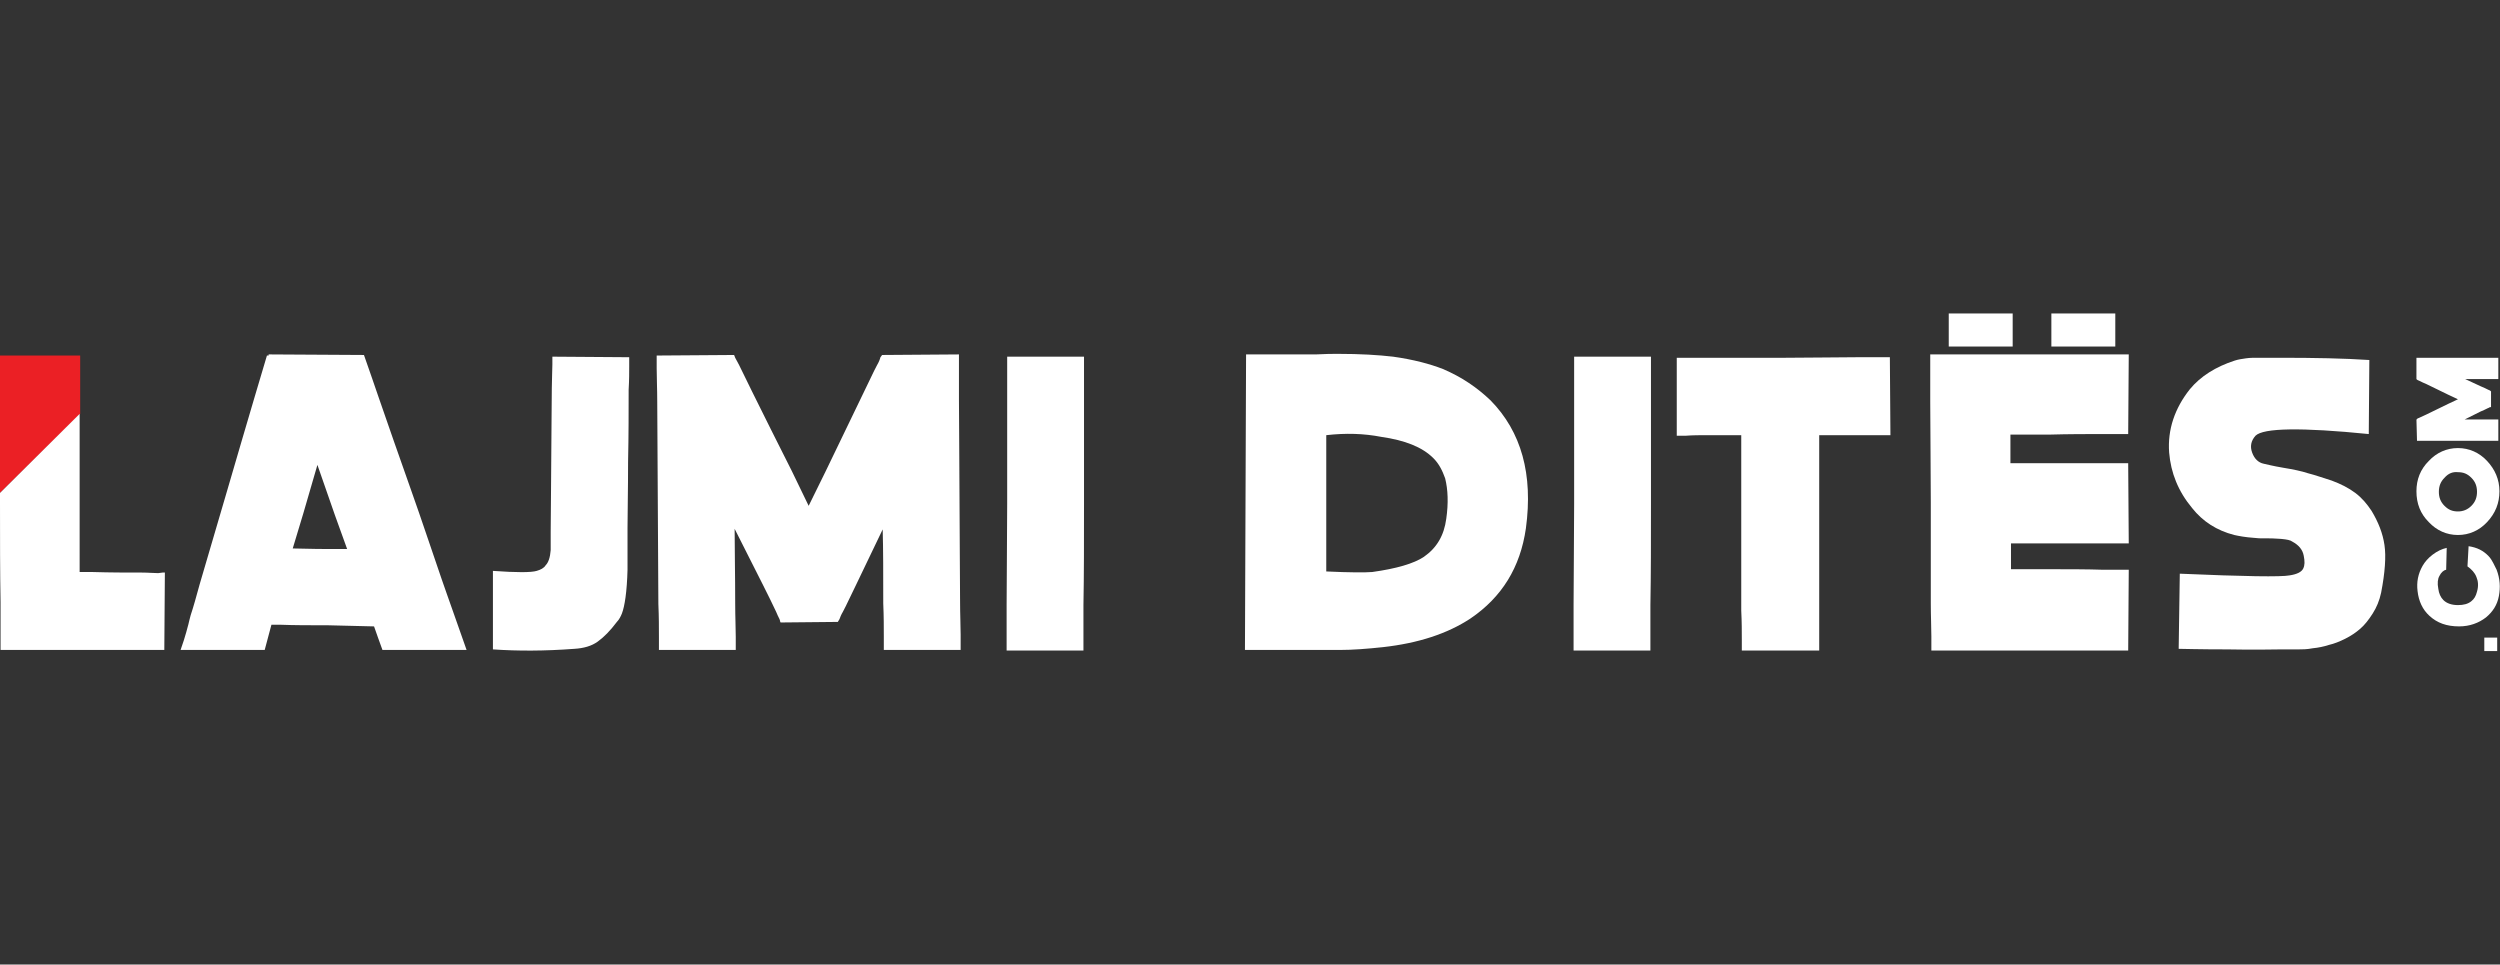
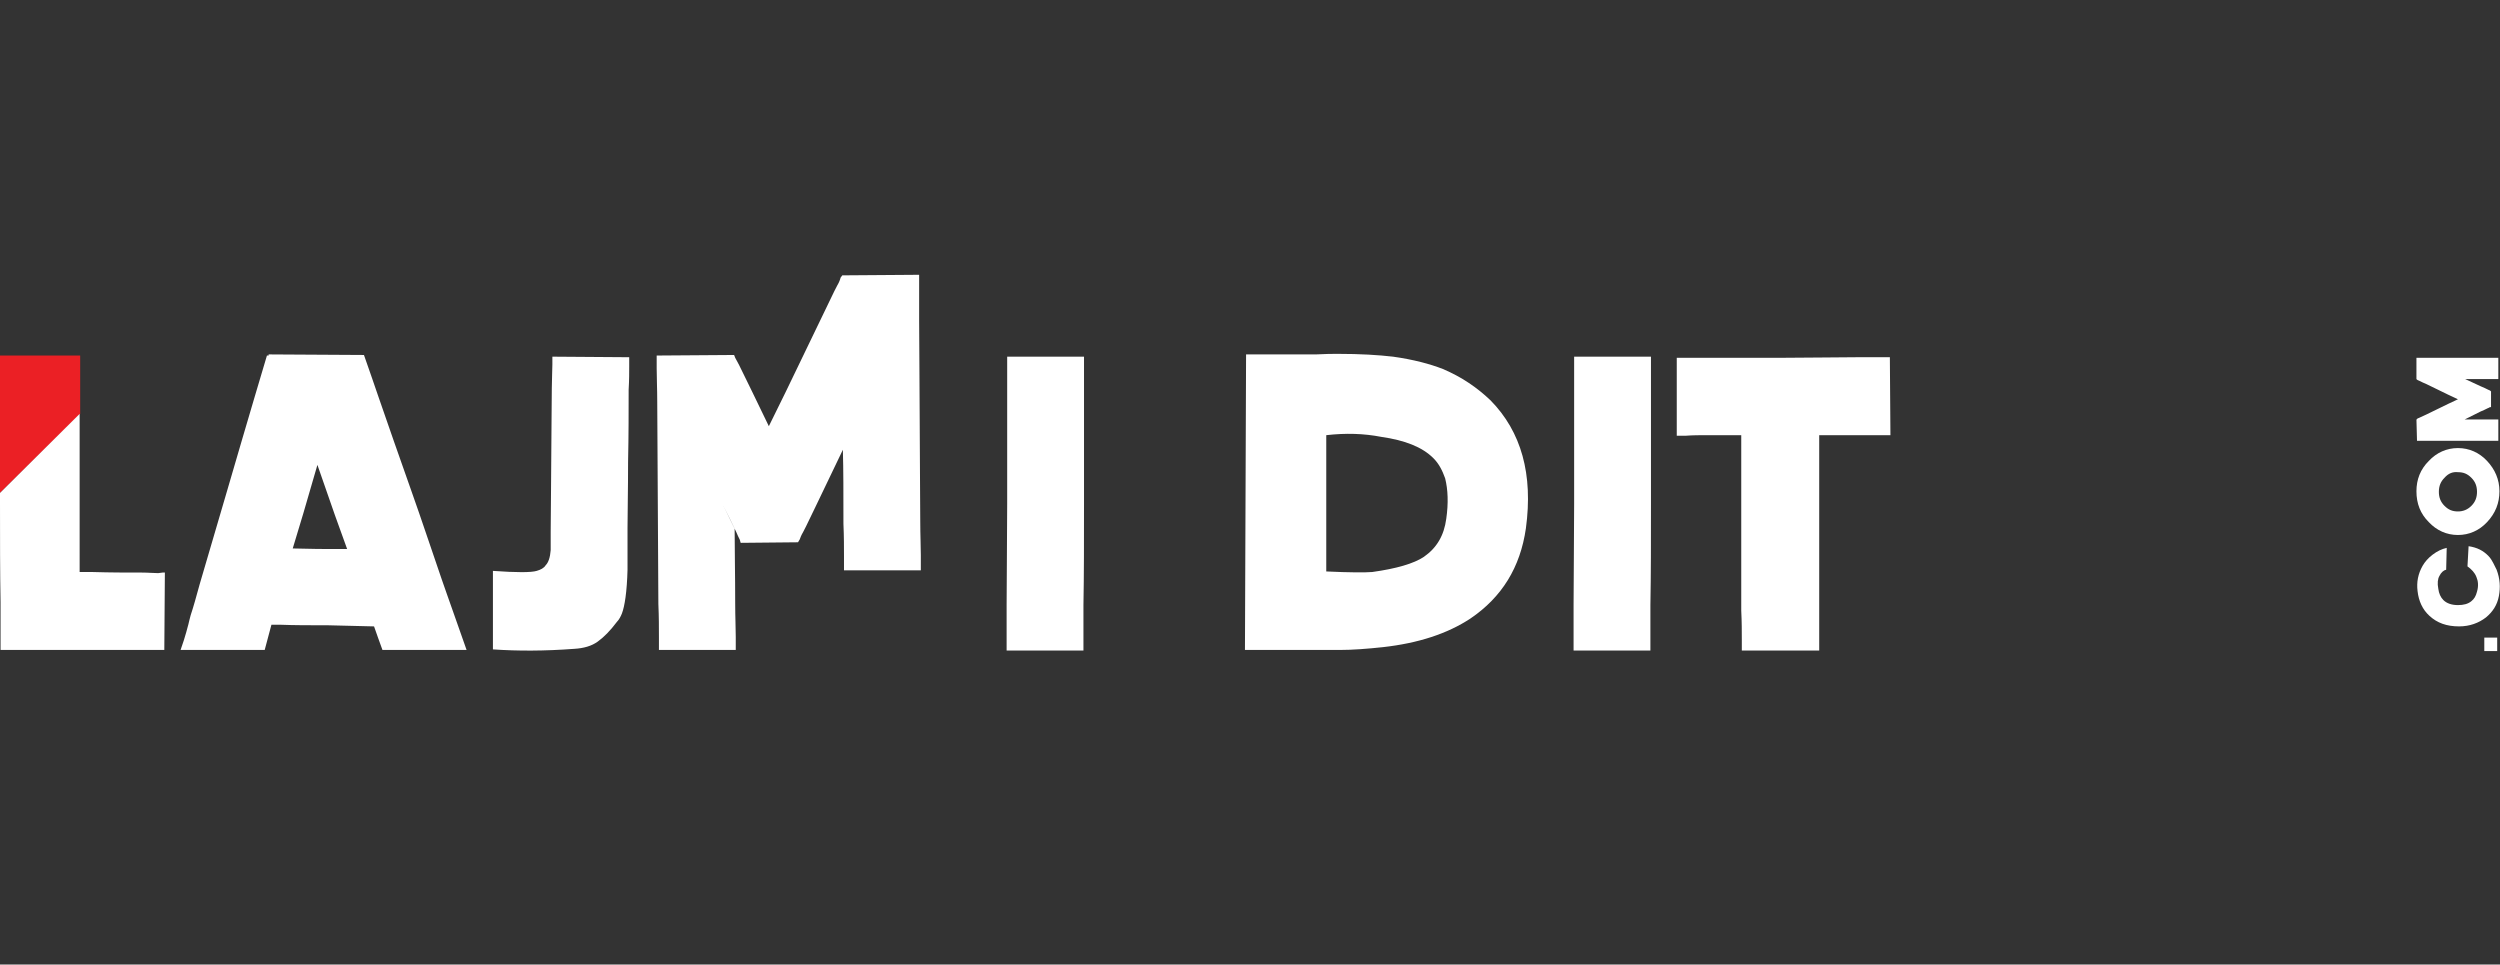
<svg xmlns="http://www.w3.org/2000/svg" version="1.1" id="Layer_1" x="0px" y="0px" viewBox="0 0 445.8 172" style="enable-background:new 0 0 445.8 172;" xml:space="preserve">
  <rect x="0" y="0" width="445.8" height="172" fill="#333333" stroke="none" />
  <style type="text/css">
	.st0{fill:#FFFFFF;}
	.st1{fill:#EB2025;}
	.st2{fill:none;}
</style>
  <g>
    <path class="st0" d="M64.9,63.3c1,2.9,1.9,5.4,2.6,7.5c1.7,4.9,3.6,10.4,5.7,16.3s3.9,11.4,5.6,16.3c0.7,2.1,1.4,3.9,1.9,5.4   l2.5,7.1h-15c-0.1-0.2-1.5-4.2-1.5-4.2l-8.2-0.2c-3.2,0-6,0-8.6-0.1h-1.5l-1.2,4.5h-15c0.9-2.5,1.3-4.3,1.4-4.6   c0.1-0.4,0.2-0.9,0.4-1.6c0.5-1.5,1-3.3,1.6-5.5l4.9-16.7c1.8-6.1,3.4-11.7,4.9-16.7l2.2-7.4h0.3v-0.2L64.9,63.3z M61.9,97.9   l-2.2-6.1l-3.1-8.9l-2.5,8.6l-1.9,6.3c1.2,0,3.3,0.1,6.2,0.1c0.5,0,1.2,0,1.9,0C61.2,97.9,61.7,97.9,61.9,97.9z" />
    <path class="st0" d="M112.2,63.7v0.4v1.2c0,1.1,0,2.5-0.1,4.2c0,3.9,0,8.1-0.1,12.8c0,5.2-0.1,9.1-0.1,11.9v0.3v7.1   c-0.1,3.9-0.5,6.5-1,7.8c-0.2,0.5-0.5,1.1-0.9,1.5c-1.2,1.6-2.3,2.7-3.4,3.5s-2.5,1.2-4.2,1.3c-5.3,0.4-10.1,0.4-14.5,0.1v-14   c4.2,0.3,6.8,0.3,7.8,0c0.7-0.2,1.3-0.5,1.6-1c0.5-0.5,0.8-1.4,0.9-2.7c0-0.2,0-0.7,0-1.3s0-1.3,0-2c0-3.9,0.1-8.1,0.1-12.8   c0-4.6,0.1-8.9,0.1-12.8c0-1.6,0.1-3,0.1-4.2v-1.2v-0.2L112.2,63.7z" />
-     <path class="st0" d="M130.9,63.3c0,0,0.1,0.2,0.2,0.5c0.2,0.3,0.4,0.8,0.7,1.3l2.3,4.7c2.1,4.3,4.5,9,7.1,14.2l3,6.2l3-6.1   l6.9-14.3c0.9-1.8,1.6-3.4,2.3-4.7c0.3-0.5,0.5-1,0.6-1.4l0.3-0.4l0,0l13.7-0.1v0.6v1.6v5.9c0,5.5,0.1,11.5,0.1,18s0.1,12.6,0.1,18   c0,2.3,0.1,4.3,0.1,5.9v1.6v1.1h-13.7v-0.8v-1.6c0-1.6,0-3.6-0.1-5.9c0-5.3,0-9.7-0.1-13.2l-4.8,10c-0.9,1.8-1.6,3.4-2.3,4.7   c-0.3,0.5-0.5,1-0.6,1.3l-0.3,0.5l-10.2,0.1c0,0-0.1-0.1-0.1-0.3l-0.1-0.3c-0.2-0.4-0.4-0.8-0.6-1.3c-0.6-1.3-1.4-2.9-2.3-4.7   L131,94.3c0,3.7,0.1,8.1,0.1,13.4c0,2.3,0.1,4.3,0.1,5.9v1.6v0.7h-13.7v-0.6v-1.7c0-1.6,0-3.6-0.1-5.9l-0.1-18l-0.1-18   c0-2.3-0.1-4.3-0.1-6v-1.6v-0.7L130.9,63.3L130.9,63.3L130.9,63.3z" />
+     <path class="st0" d="M130.9,63.3c0,0,0.1,0.2,0.2,0.5c0.2,0.3,0.4,0.8,0.7,1.3l2.3,4.7l3,6.2l3-6.1   l6.9-14.3c0.9-1.8,1.6-3.4,2.3-4.7c0.3-0.5,0.5-1,0.6-1.4l0.3-0.4l0,0l13.7-0.1v0.6v1.6v5.9c0,5.5,0.1,11.5,0.1,18s0.1,12.6,0.1,18   c0,2.3,0.1,4.3,0.1,5.9v1.6v1.1h-13.7v-0.8v-1.6c0-1.6,0-3.6-0.1-5.9c0-5.3,0-9.7-0.1-13.2l-4.8,10c-0.9,1.8-1.6,3.4-2.3,4.7   c-0.3,0.5-0.5,1-0.6,1.3l-0.3,0.5l-10.2,0.1c0,0-0.1-0.1-0.1-0.3l-0.1-0.3c-0.2-0.4-0.4-0.8-0.6-1.3c-0.6-1.3-1.4-2.9-2.3-4.7   L131,94.3c0,3.7,0.1,8.1,0.1,13.4c0,2.3,0.1,4.3,0.1,5.9v1.6v0.7h-13.7v-0.6v-1.7c0-1.6,0-3.6-0.1-5.9l-0.1-18l-0.1-18   c0-2.3-0.1-4.3-0.1-6v-1.6v-0.7L130.9,63.3L130.9,63.3L130.9,63.3z" />
    <path class="st0" d="M193.3,63.6v0.6v1.7v6v18c0,6.5,0,12.6-0.1,18v5.9v1.7v0.5h-13.7v-0.6v-1.6v-5.9c0-5.5,0.1-11.5,0.1-18v-18v-6   v-1.6v-0.7H193.3z" />
    <path class="st0" d="M222,115.9l0.2-52.7c1.3,0,3.5,0,6.2,0s4.8,0,6.2,0c1.7-0.1,3.1-0.1,4-0.1c4,0,7.2,0.2,9.8,0.5   c3.6,0.5,6.6,1.3,8.9,2.2c3.3,1.4,6.1,3.3,8.5,5.6c5.5,5.6,7.6,13.2,6.3,22.8c-1,7-4.3,12.3-9.9,16.1c-4.1,2.7-9.3,4.4-15.6,5.1   c-2.8,0.3-5.4,0.5-7.7,0.5C237.1,115.9,222,115.9,222,115.9z M236.5,77.6v12.1c0,2.6,0,5,0,7.4s0,4,0,4.8c4.2,0.2,7,0.2,8.2,0.1   c4.3-0.6,7.4-1.5,9.2-2.7c2.3-1.6,3.6-3.8,4-6.8c0.4-2.8,0.3-5.2-0.2-7.2c-0.5-1.4-1.1-2.6-2.1-3.6c-2-2-5.1-3.2-9.3-3.8   C243.2,77.3,240,77.2,236.5,77.6z" />
    <path class="st0" d="M294.4,63.6v0.6v1.7v6v18c0,6.5,0,12.6-0.1,18v5.9v1.7v0.5h-13.7v-0.6v-1.6v-5.9c0-5.5,0.1-11.5,0.1-18v-18v-6   v-1.6v-0.7H294.4z" />
    <path class="st0" d="M299,63.8h0.4h1.2h4.3H318c4.8,0,9.1-0.1,13.1-0.1h4.3h1.2h0.4l0.1,13.9h-0.5h-1.2h-4.3h-6.7v15.6v15.7v5.1   v1.5v0.5h-13.8v-0.5v-1.4c0-1.5,0-3.2-0.1-5.2V93.1V77.6h-5.6c-1.7,0-3.1,0-4.3,0.1h-1.2H299V63.8z" />
-     <path class="st0" d="M355.5,63.2h2.9c2.4,0,5.9,0,10.6,0s8.3,0,10.6,0l-0.1,14.2h-0.3c-0.1,0-0.2,0-0.4,0c-0.2,0-0.3,0-0.5,0h-3.2   c-2.9,0-6.2,0-9.7,0.1h-6.9v5.1c1.2,0,2.5,0,3.9,0s3,0,4.6,0h8.6h2.8h0.8h0.3l0.1,14.3h-0.4h-0.8h-2.8H367h-8.4v4.6   c0.5,0,1.3,0,2.6,0c1.3,0,2.6,0,4,0c3.6,0,6.9,0,9.9,0.1h3.3h0.9h0.3l-0.1,14.4h-35.1v-0.8v-1.7c0-1.6-0.1-3.6-0.1-5.9v-18   c0-6.6-0.1-12.6-0.1-18v-6V64v-0.8h7C351.2,63.2,355.5,63.2,355.5,63.2z M358.9,61.8h-11.4v-5.9h11.4V61.8z M377.2,61.8h-11.4v-5.9   h11.4V61.8z" />
-     <path class="st0" d="M422.4,77.4c-12-1.2-18.8-1.1-20.2,0.3c-0.8,0.9-1,1.9-0.6,3s1.1,1.8,2.1,2c0.5,0.1,1.6,0.4,3.4,0.7   c1.8,0.3,3.3,0.6,4.5,1c1.2,0.3,2.6,0.8,4.2,1.3c1.6,0.6,3,1.3,4.2,2.2c1.2,0.9,2.1,2,2.9,3.2c1.2,2,2,4,2.3,6.1   c0.3,2,0.1,4.9-0.6,8.5c-0.3,1.4-0.8,2.6-1.5,3.7s-1.4,2-2.2,2.7c-0.8,0.7-1.7,1.3-2.7,1.8s-2,0.9-2.9,1.1   c-0.9,0.3-1.9,0.5-2.9,0.6c-1,0.2-1.9,0.2-2.5,0.2s-1.3,0-2,0s-1,0-1.1,0c-1.4,0-4.6,0.1-9.6,0c-5.1,0-8-0.1-8.7-0.1l0.2-13.4   c11.5,0.5,18.1,0.6,19.6,0.3c1.3-0.2,2.1-0.6,2.4-1.2s0.3-1.3,0.1-2.3c-0.2-1.1-0.9-1.9-2-2.5c-0.4-0.3-1-0.4-2-0.5   c-0.4,0-1.1-0.1-2.3-0.1c-0.3,0-0.7,0-1.3,0c-0.6,0-1.1-0.1-1.4-0.1c-1.4-0.1-2.5-0.3-3.4-0.5c-3.1-0.8-5.6-2.4-7.5-4.8   c-2.5-3-3.8-6.3-4.1-9.9c-0.3-4.1,1-7.9,3.7-11.3c1.9-2.3,4.6-4,8-5.1c0.6-0.2,1.3-0.3,2-0.4s1.3-0.1,1.9-0.1c0.5,0,1.2,0,2.2,0   s1.7,0,2.1,0c6,0,11.3,0.1,15.8,0.4L422.4,77.4z" />
    <g>
      <path class="st0" d="M443,116.1L443,116.1v-0.4c0-0.3,0-0.5,0-0.8v-0.8v-0.3v-0.1h2.3v0.1v0.3v0.8c0,0.3,0,0.6,0,0.8v0.3v0.1H443z    " />
      <path class="st0" d="M436.2,101.6c-0.5,0.1-0.9,0.5-1.2,1.1c-0.3,0.5-0.4,1.3-0.2,2.3c0.1,0.8,0.4,1.5,0.9,2    c0.6,0.6,1.5,0.9,2.6,0.9c1,0,1.8-0.2,2.4-0.7c0.5-0.4,0.8-0.9,1-1.7c0.3-1,0.2-1.9-0.1-2.6c-0.3-0.8-0.9-1.4-1.6-1.9l0.2-3.6    c0.7,0.1,1.4,0.3,2,0.6s1.1,0.7,1.5,1.1s0.7,0.9,0.9,1.3c0.2,0.4,0.4,0.8,0.6,1.2c0.6,1.6,0.7,3.1,0.4,4.7    c-0.3,1.6-1.1,2.8-2.3,3.8c-1.3,1-2.9,1.6-4.8,1.6c-2.2,0-3.9-0.6-5.3-1.9c-1.2-1.1-1.9-2.6-2.1-4.4c-0.2-1.6,0.1-3.1,0.9-4.5    c0.4-0.7,1-1.4,1.8-2s1.6-1,2.5-1.2L436.2,101.6z" />
      <path class="st0" d="M430.9,87.6c0-2.1,0.7-3.9,2.2-5.4c1.4-1.5,3.2-2.3,5.2-2.3s3.8,0.8,5.2,2.3c1.4,1.5,2.2,3.3,2.2,5.4    s-0.7,3.9-2.2,5.5c-1.4,1.5-3.2,2.3-5.2,2.3s-3.8-0.8-5.2-2.3C431.6,91.6,430.9,89.8,430.9,87.6z M435.9,85.2    c-0.7,0.7-1,1.5-1,2.5s0.3,1.8,1,2.5s1.4,1,2.4,1c0.9,0,1.7-0.3,2.4-1s1-1.5,1-2.5s-0.3-1.8-1-2.5s-1.4-1-2.4-1    C437.4,84.1,436.6,84.4,435.9,85.2z" />
      <path class="st0" d="M430.9,74.8c0,0,0.1,0,0.1-0.1c0.1-0.1,0.2-0.1,0.4-0.2l1.3-0.6c1.2-0.6,2.5-1.2,3.9-1.9l1.7-0.8l-1.7-0.8    l-3.9-1.9c-0.5-0.2-0.9-0.4-1.3-0.6c-0.2-0.1-0.3-0.1-0.4-0.2l-0.1-0.1l0,0v-3.8h0.2h0.5h1.6c1.5,0,3.2,0,5,0s3.4,0,5,0    c0.6,0,1.2,0,1.6,0h0.5h0.2v3.8h-0.2h-0.5c-0.5,0-1,0-1.6,0c-1.4,0-2.7,0-3.6,0l2.8,1.3c0.5,0.2,0.9,0.4,1.3,0.6    c0.2,0.1,0.3,0.1,0.4,0.2l0.1,0.1v2.8c0,0,0,0-0.1,0H444c-0.1,0.1-0.2,0.1-0.4,0.2c-0.4,0.2-0.8,0.4-1.3,0.6l-2.8,1.4    c1,0,2.2,0,3.7,0c0.6,0,1.2,0,1.6,0h0.5h0.2v3.8h-0.2h-0.5c-0.5,0-1,0-1.6,0h-5h-4.9c-0.6,0-1.2,0-1.6,0h-0.5H431L430.9,74.8    L430.9,74.8L430.9,74.8z" />
    </g>
    <g>
      <polygon class="st1" points="14.3,71.6 14.3,65.7 14.3,64.1 14.3,63.4 0,63.4 0,64.1 0,65.7 0,71.6 0,87.9 14.3,73.8   " />
      <path class="st0" d="M28.2,102.2c-0.8,0-1.7-0.1-2.9-0.1c-2.7,0-5.6,0-8.9-0.1h-2.2V89.6V73.8L0,87.9v1.6C0,96,0,102,0.1,107.4v6    v1.6v0.9h29.2l0.1-13.8H29L28.2,102.2L28.2,102.2z" />
    </g>
  </g>
  <rect x="0.3" class="st2" width="445.2" height="172" />
</svg>